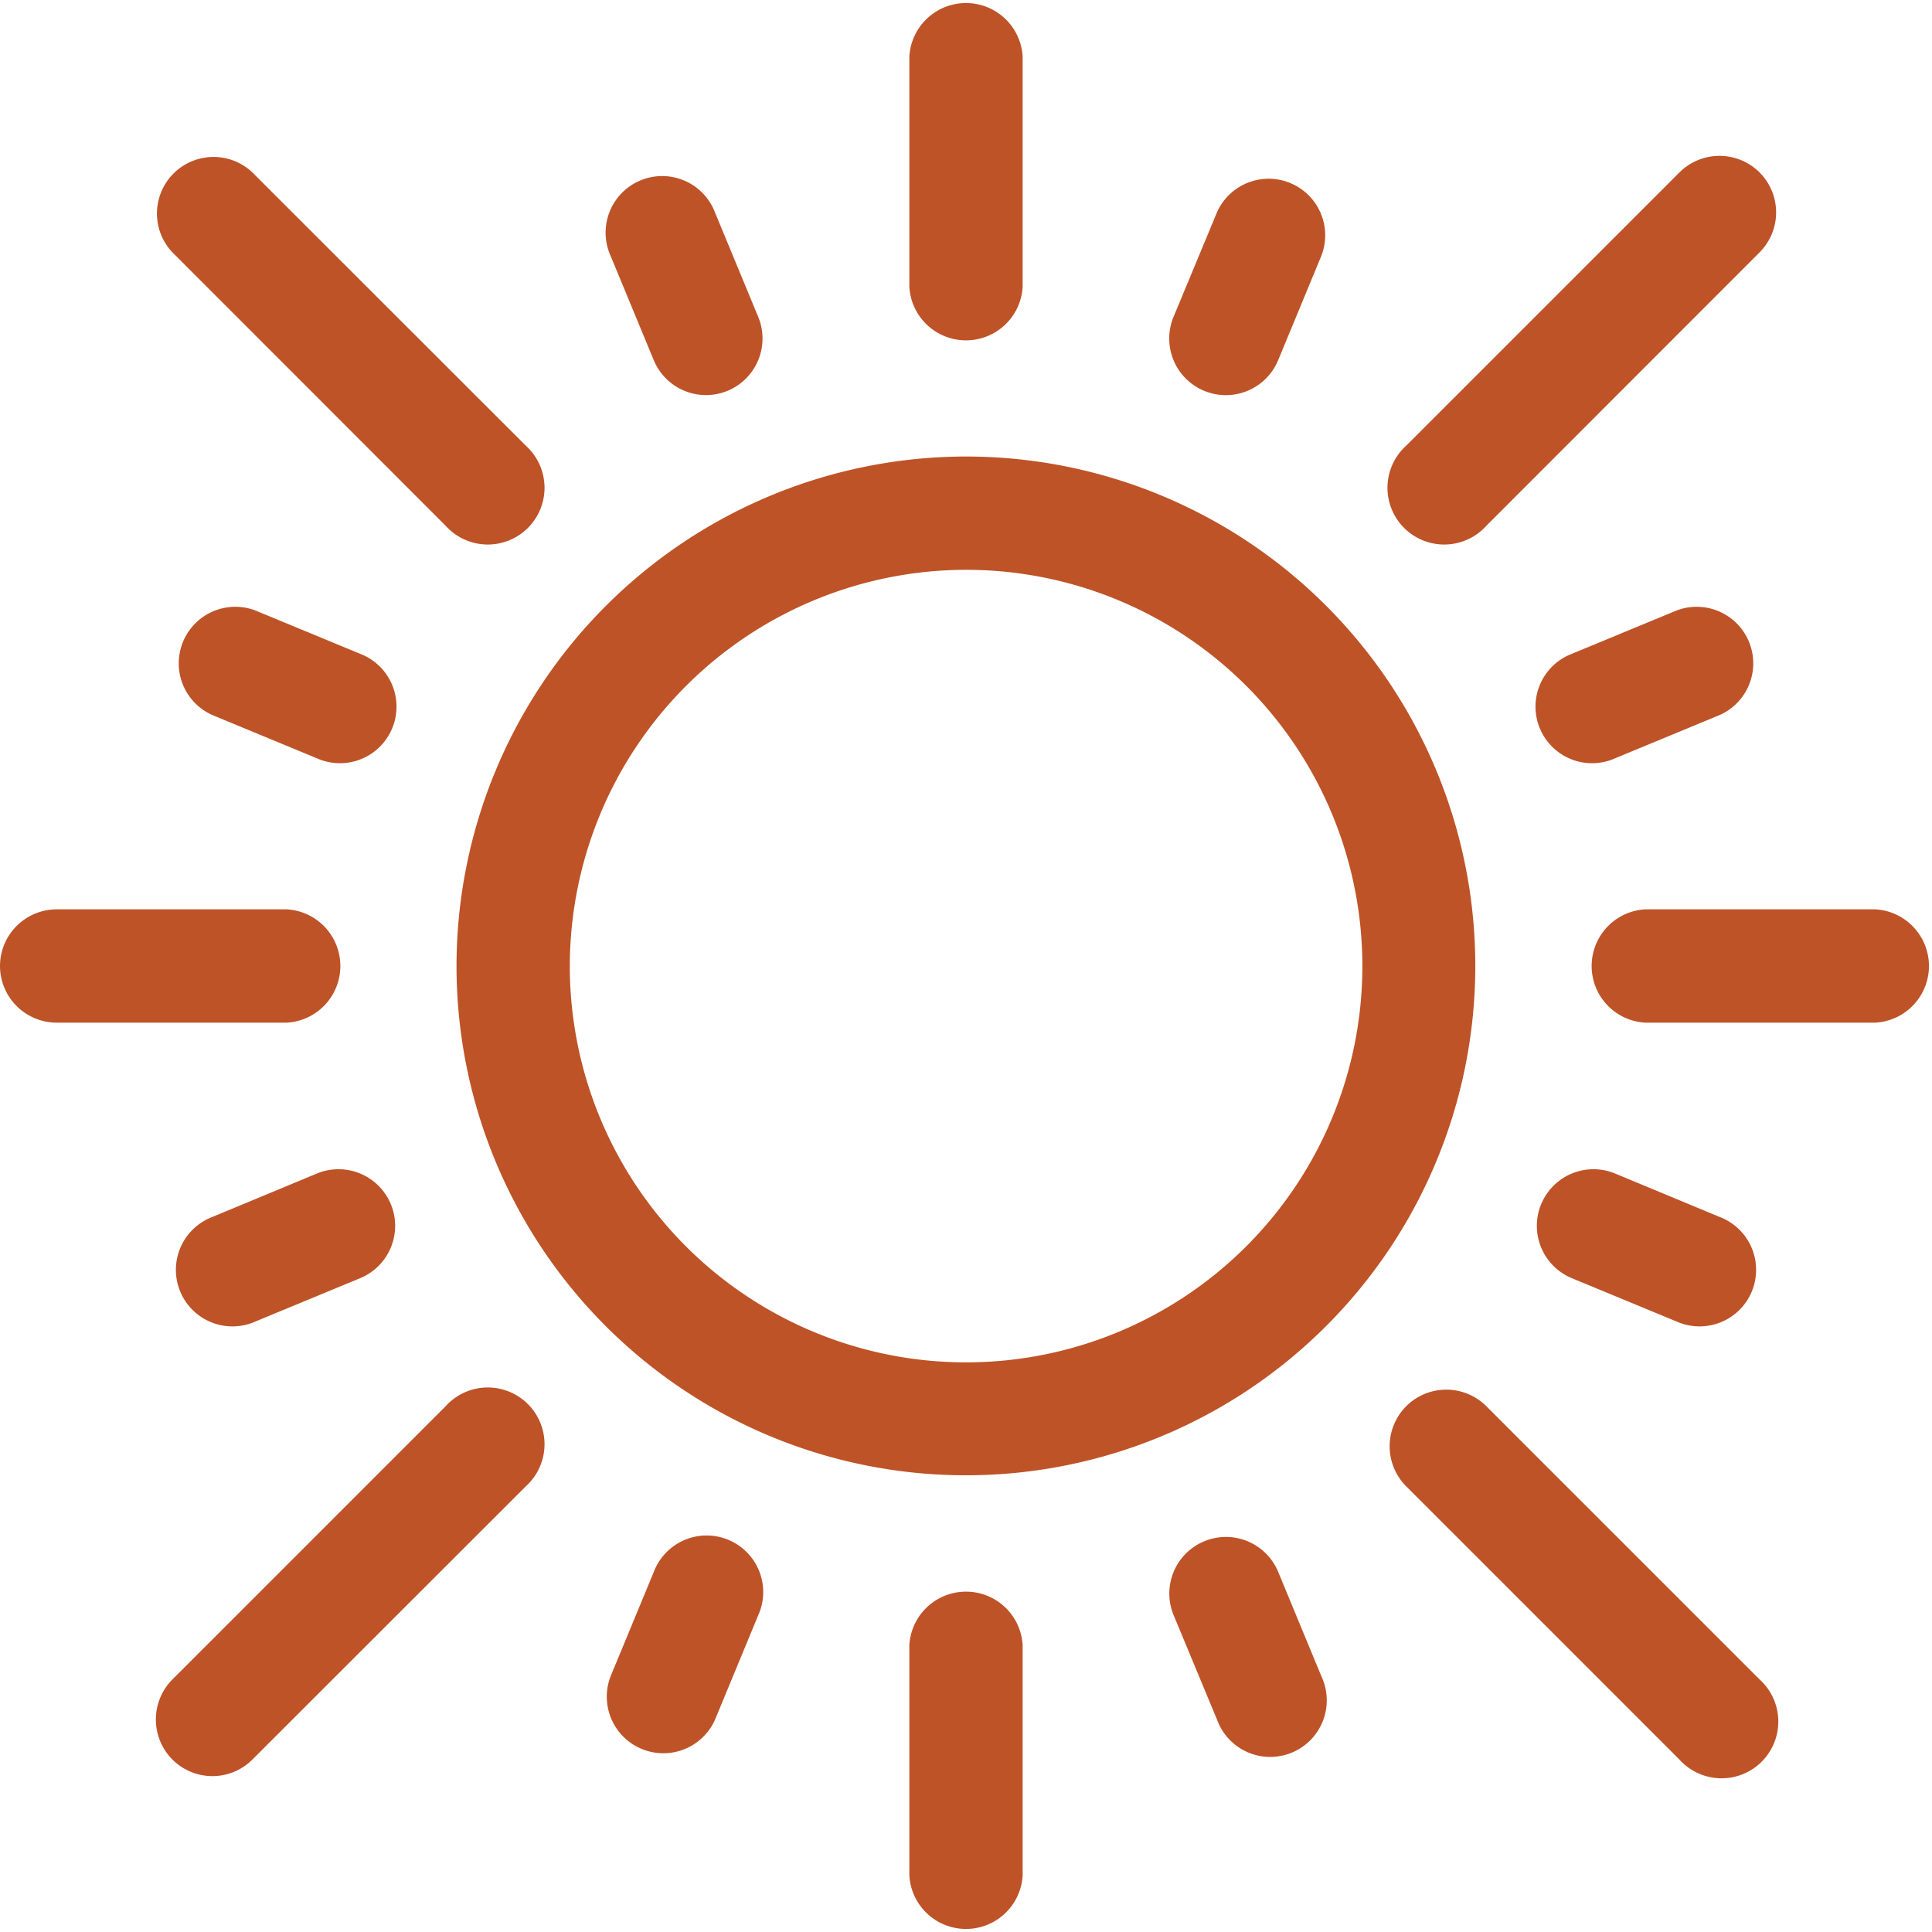
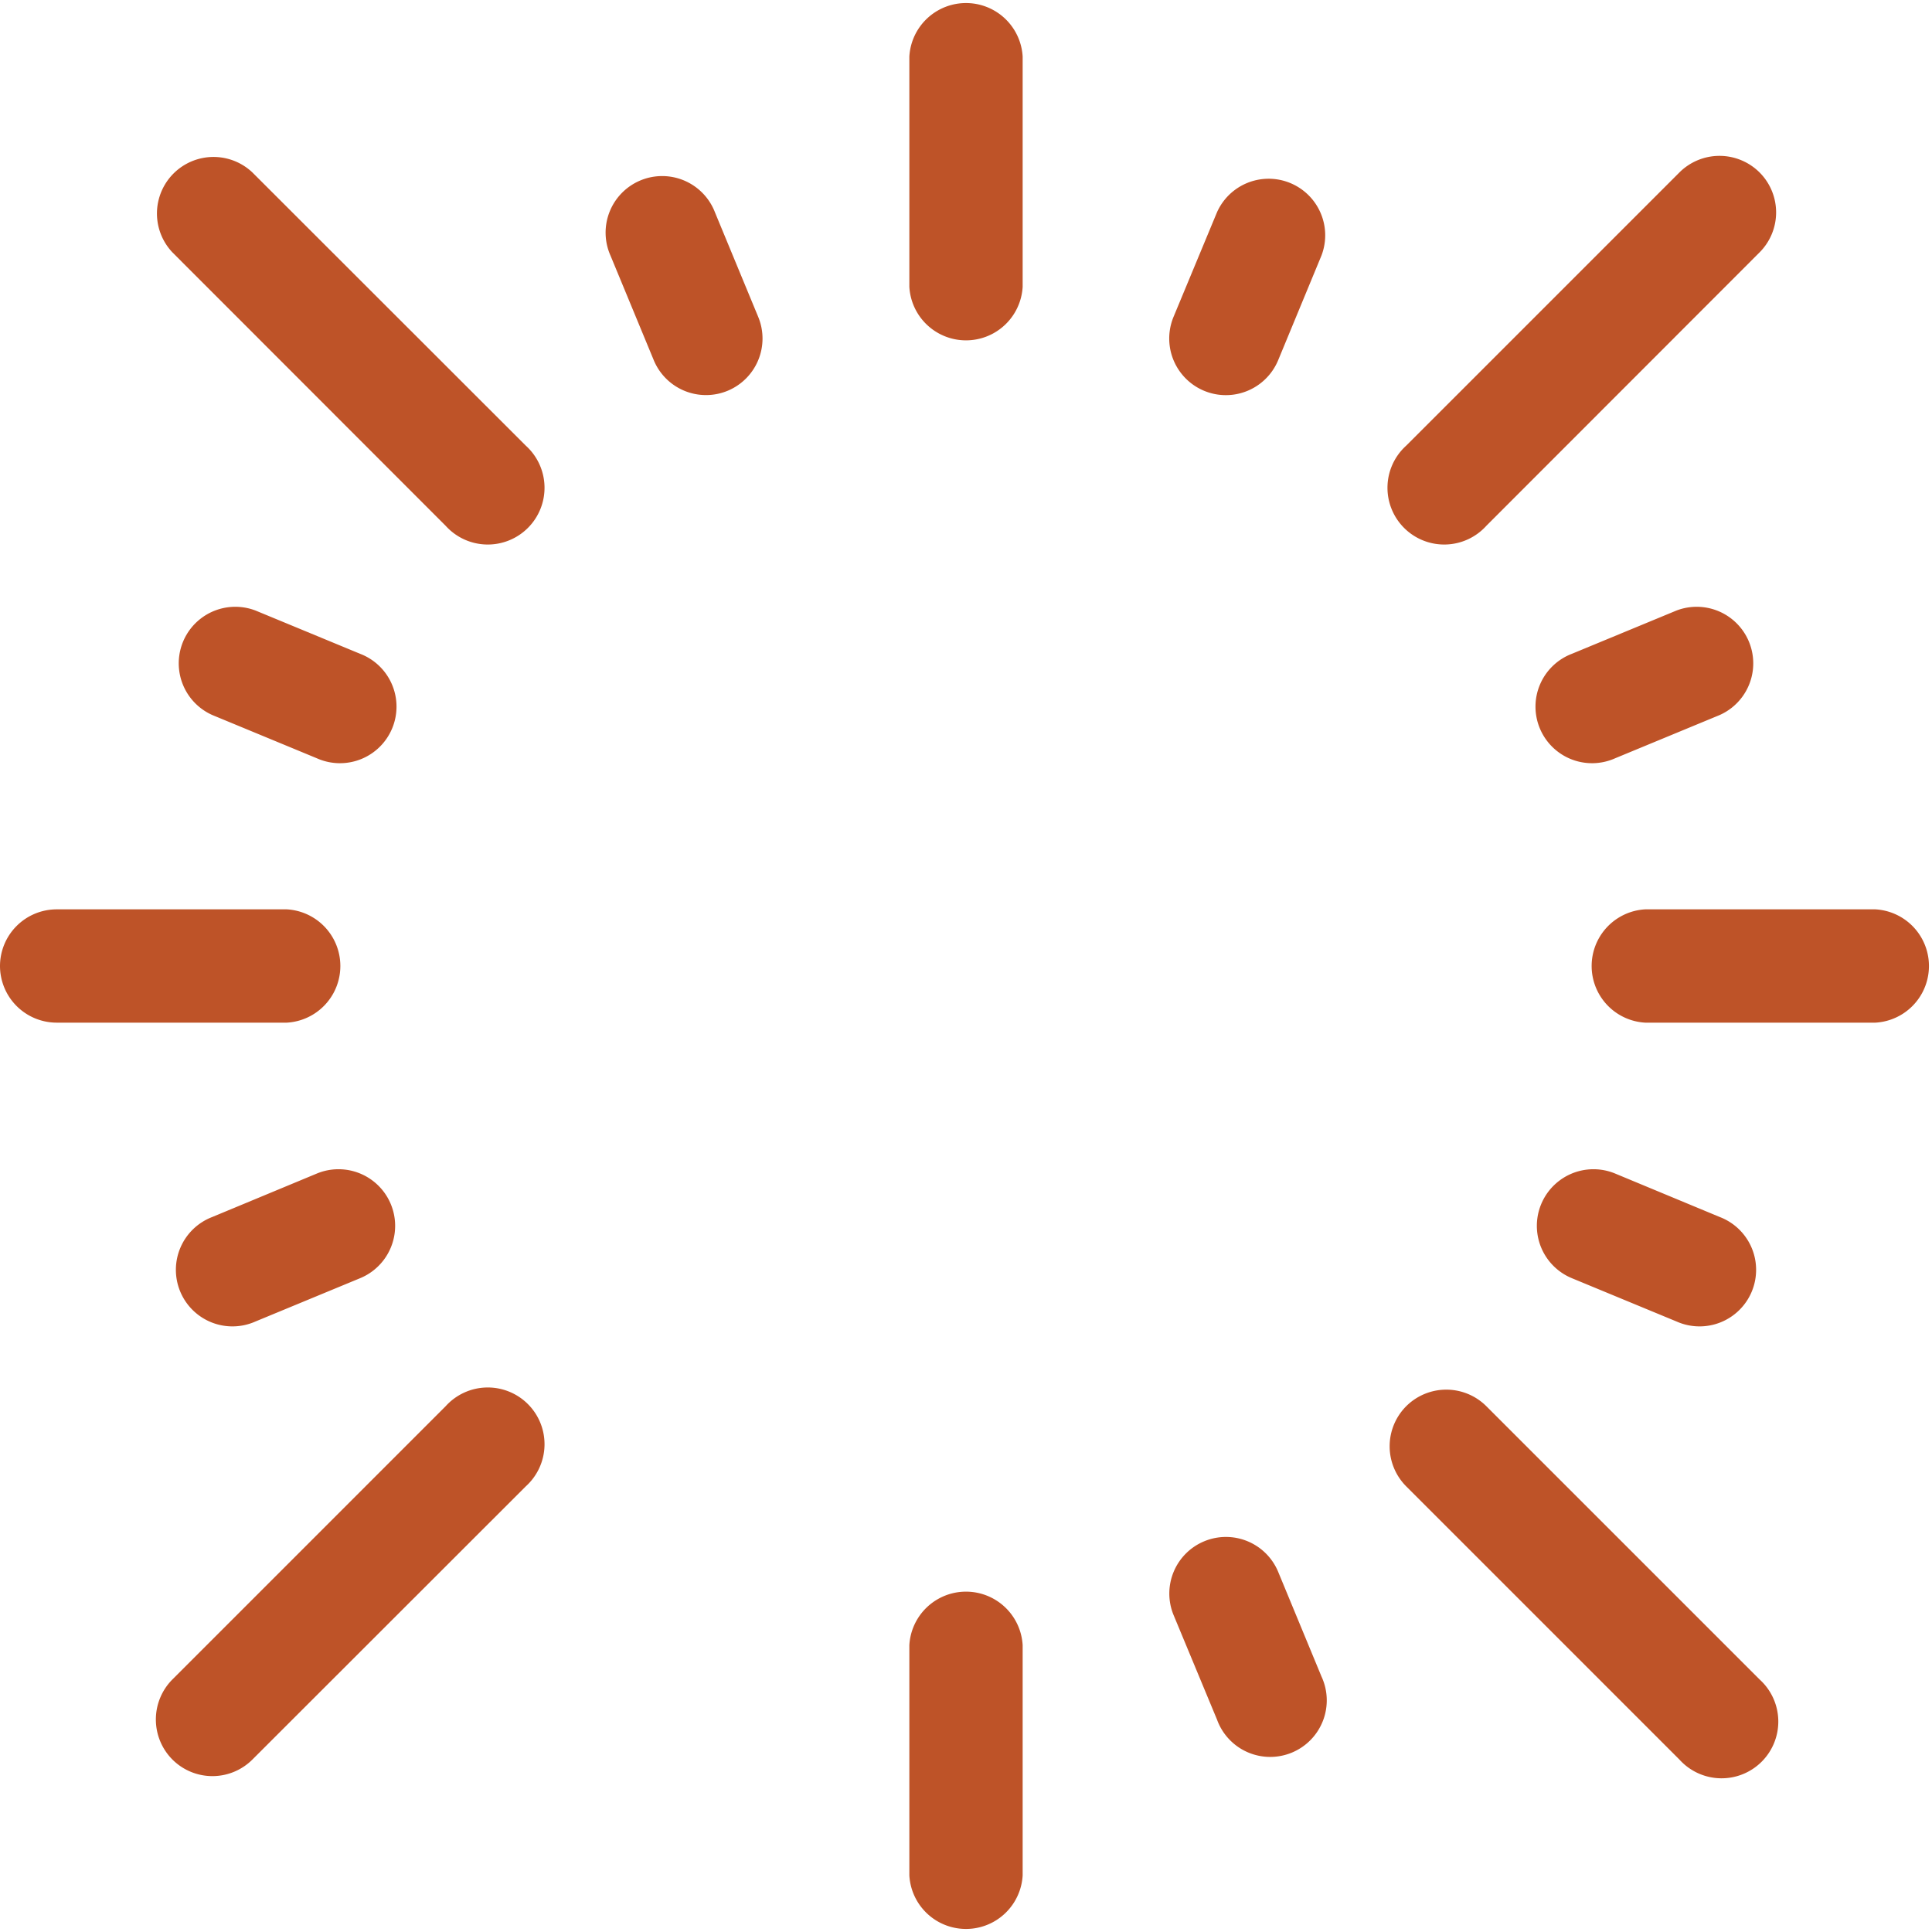
<svg xmlns="http://www.w3.org/2000/svg" viewBox="0 0 104.87 104.87">
  <defs>
    <style>.cls-1{fill:#be5328;}</style>
  </defs>
  <g id="Layer_2" data-name="Layer 2">
    <g id="Layer_1-2" data-name="Layer 1">
-       <path class="cls-1" d="M24.78,52.43A27.65,27.65,0,1,0,52.43,24.78,27.68,27.68,0,0,0,24.78,52.43Zm27.65-21.5a21.51,21.51,0,1,1-21.5,21.5A21.53,21.53,0,0,1,52.43,30.93Z" />
      <path class="cls-1" d="M76.33,76.33a3.08,3.08,0,0,0,0,4.35L91.16,95.51a3.08,3.08,0,1,0,4.35-4.35L80.68,76.33A3.08,3.08,0,0,0,76.33,76.33Z" />
      <path class="cls-1" d="M13.7,9.36A3.07,3.07,0,0,0,9.36,13.7L24.19,28.54a3.08,3.08,0,1,0,4.35-4.35Z" />
      <path class="cls-1" d="M9.36,95.51a3.07,3.07,0,0,0,4.34,0L28.54,80.68a3.08,3.08,0,1,0-4.35-4.35L9.36,91.16A3.08,3.08,0,0,0,9.36,95.51Z" />
      <path class="cls-1" d="M95.51,9.36a3.08,3.08,0,0,0-4.35,0L76.33,24.19a3.08,3.08,0,1,0,4.35,4.35L95.51,13.7A3.07,3.07,0,0,0,95.51,9.36Z" />
      <path class="cls-1" d="M65.37,83.66a3.07,3.07,0,0,0-1.67,4l2.36,5.68A3.07,3.07,0,1,0,71.73,91l-2.35-5.68A3.07,3.07,0,0,0,65.37,83.66Z" />
      <path class="cls-1" d="M39.5,21.21a3.07,3.07,0,0,0,1.66-4l-2.35-5.68a3.07,3.07,0,1,0-5.67,2.35l2.35,5.68A3.07,3.07,0,0,0,39.5,21.21Z" />
      <path class="cls-1" d="M17.2,63.7l-5.68,2.36a3.07,3.07,0,1,0,2.35,5.67l5.68-2.35A3.07,3.07,0,0,0,17.2,63.7Z" />
      <path class="cls-1" d="M87.67,41.16l5.68-2.35A3.07,3.07,0,0,0,91,33.14l-5.68,2.35a3.07,3.07,0,1,0,2.35,5.67Z" />
-       <path class="cls-1" d="M35.49,85.32,33.14,91a3.07,3.07,0,0,0,5.67,2.35l2.35-5.68a3.07,3.07,0,1,0-5.67-2.35Z" />
      <path class="cls-1" d="M69.38,19.55l2.35-5.68a3.07,3.07,0,0,0-5.67-2.35L63.7,17.2a3.07,3.07,0,0,0,5.68,2.35Z" />
      <path class="cls-1" d="M19.55,35.49l-5.68-2.35a3.07,3.07,0,0,0-2.35,5.67l5.68,2.35a3.07,3.07,0,1,0,2.35-5.67Z" />
      <path class="cls-1" d="M93.35,66.06,87.67,63.7a3.07,3.07,0,0,0-2.35,5.68L91,71.73a3.07,3.07,0,1,0,2.35-5.67Z" />
      <path class="cls-1" d="M49.36,89.3v12.5a3.08,3.08,0,0,0,6.15,0V89.3a3.08,3.08,0,0,0-6.15,0Z" />
      <path class="cls-1" d="M55.51,15.57V3.07a3.08,3.08,0,0,0-6.15,0v12.5a3.08,3.08,0,0,0,6.15,0Z" />
      <path class="cls-1" d="M0,52.43a3.08,3.08,0,0,0,3.07,3.08h12.5a3.08,3.08,0,0,0,0-6.15H3.07A3.08,3.08,0,0,0,0,52.43Z" />
      <path class="cls-1" d="M101.8,49.36H89.3a3.08,3.08,0,0,0,0,6.15h12.5a3.08,3.08,0,0,0,0-6.15Z" />
    </g>
  </g>
</svg>